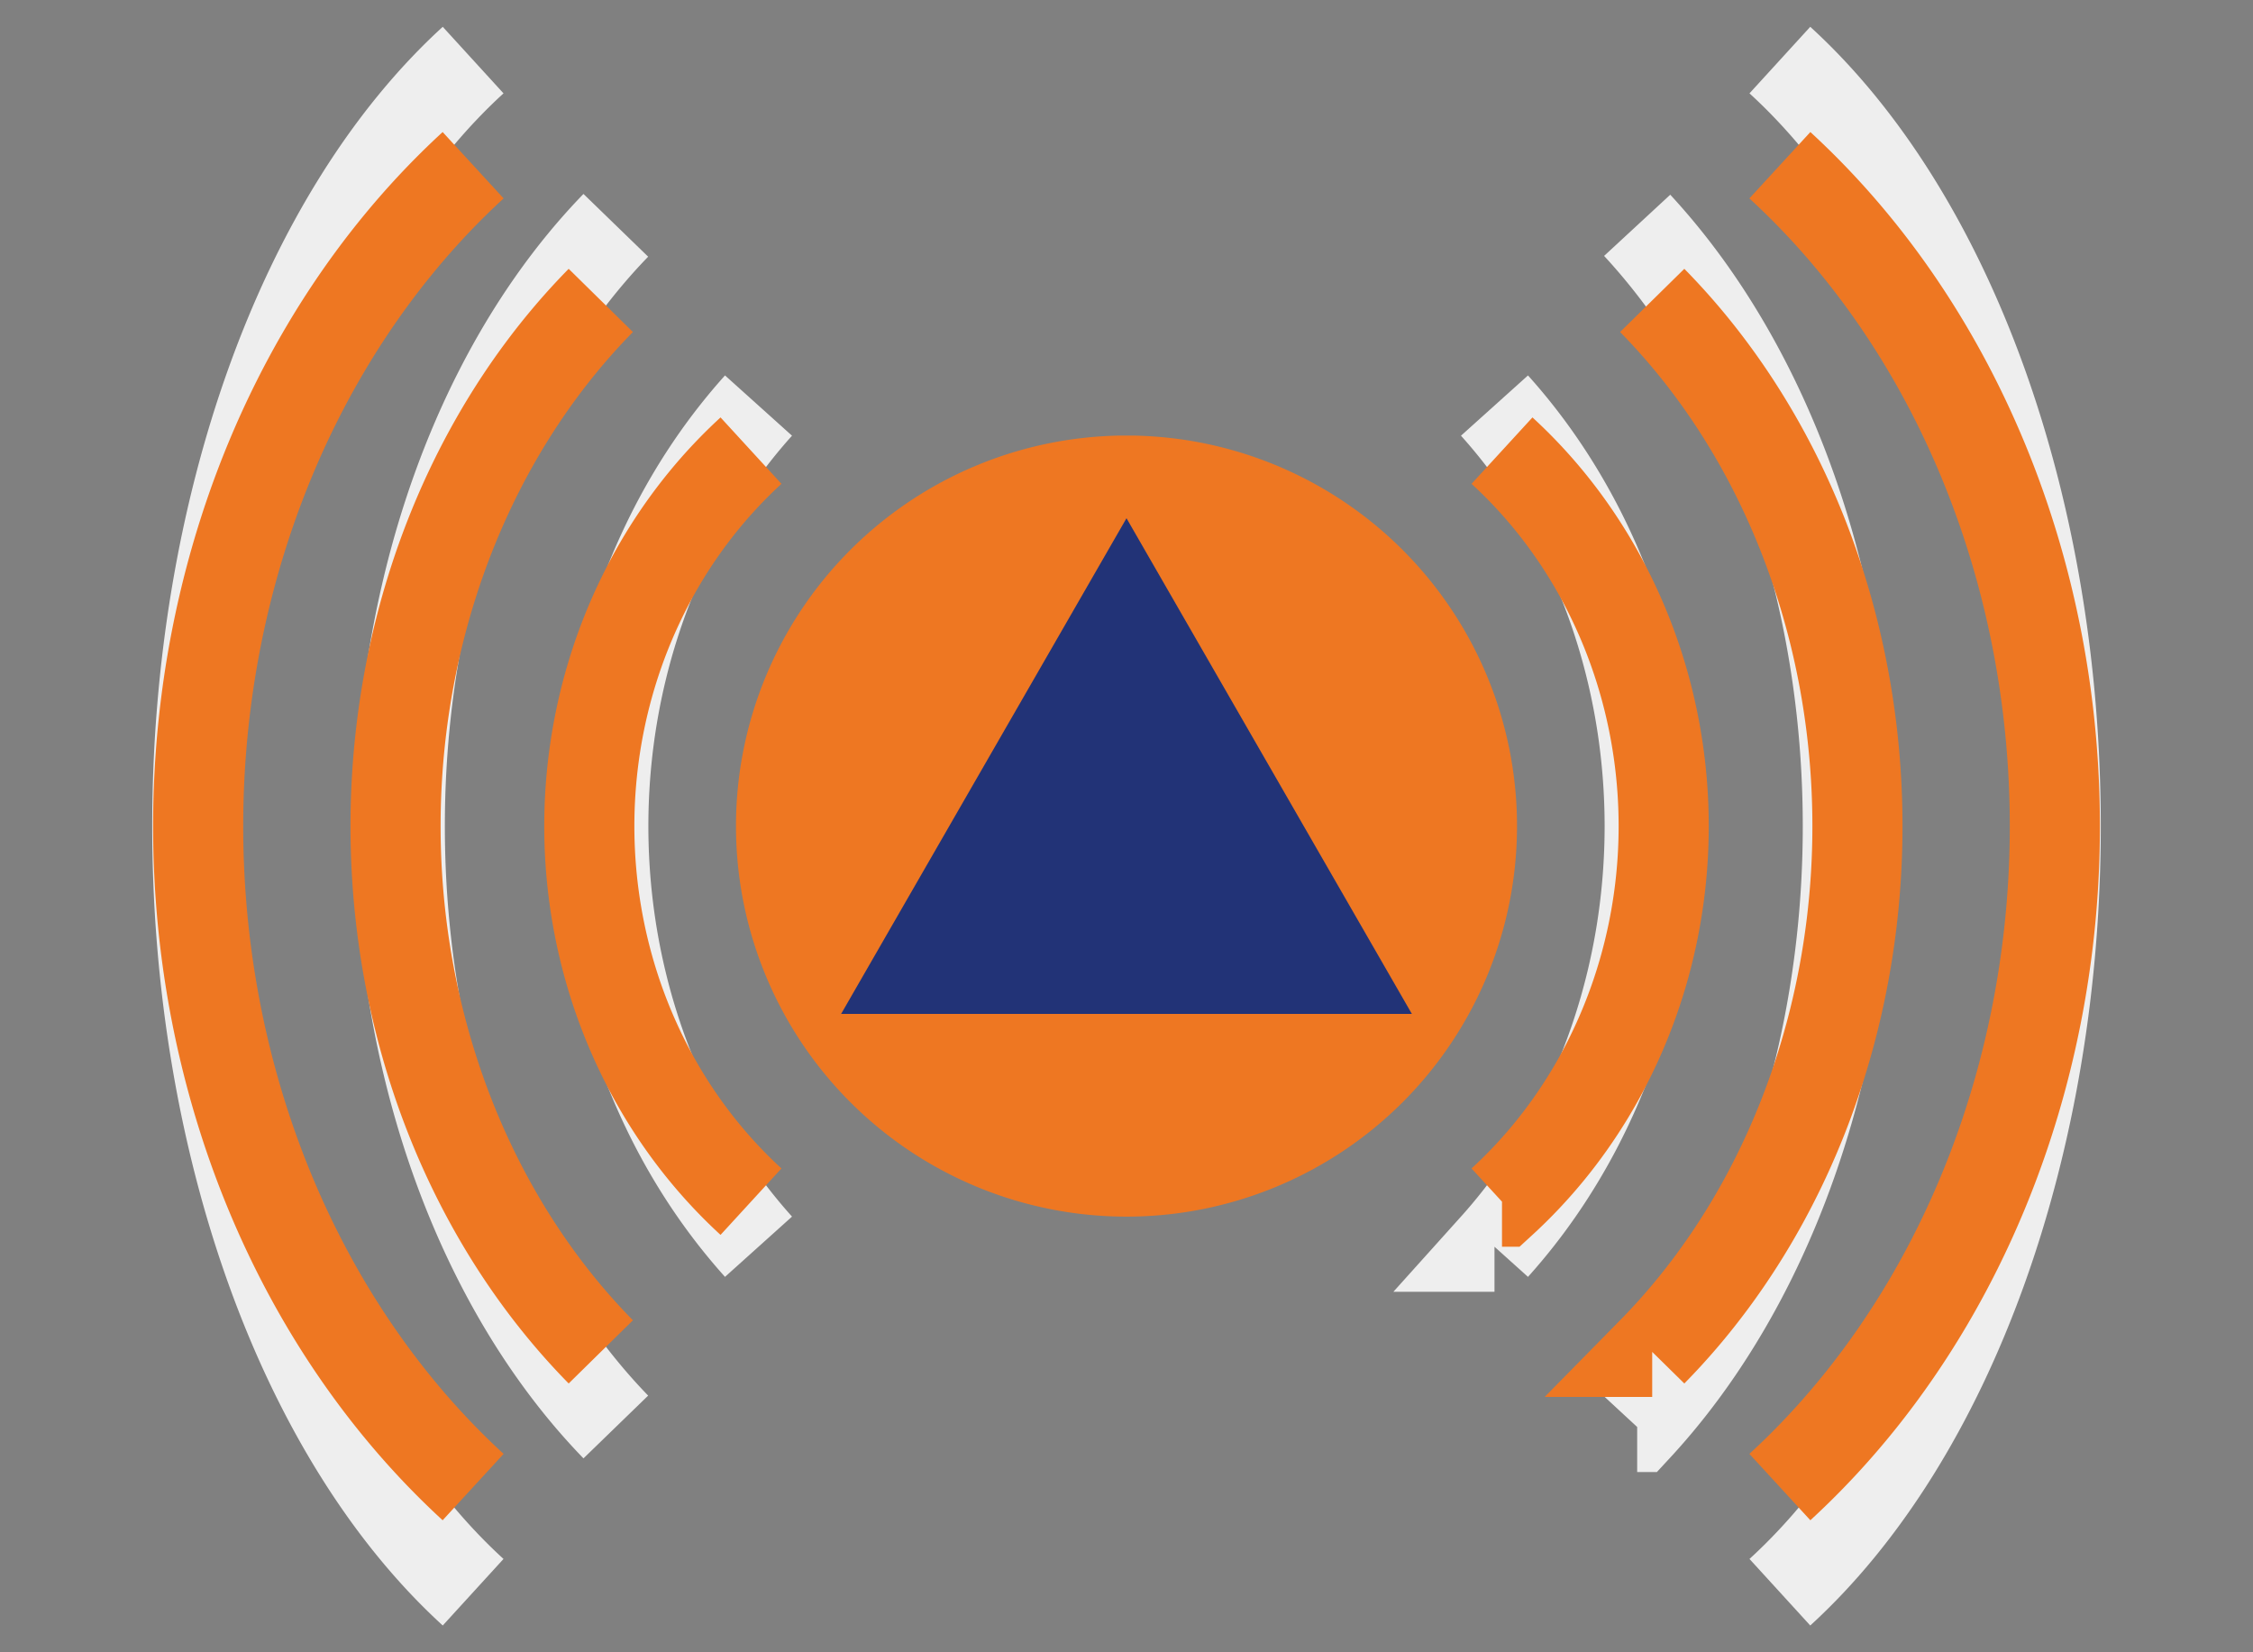
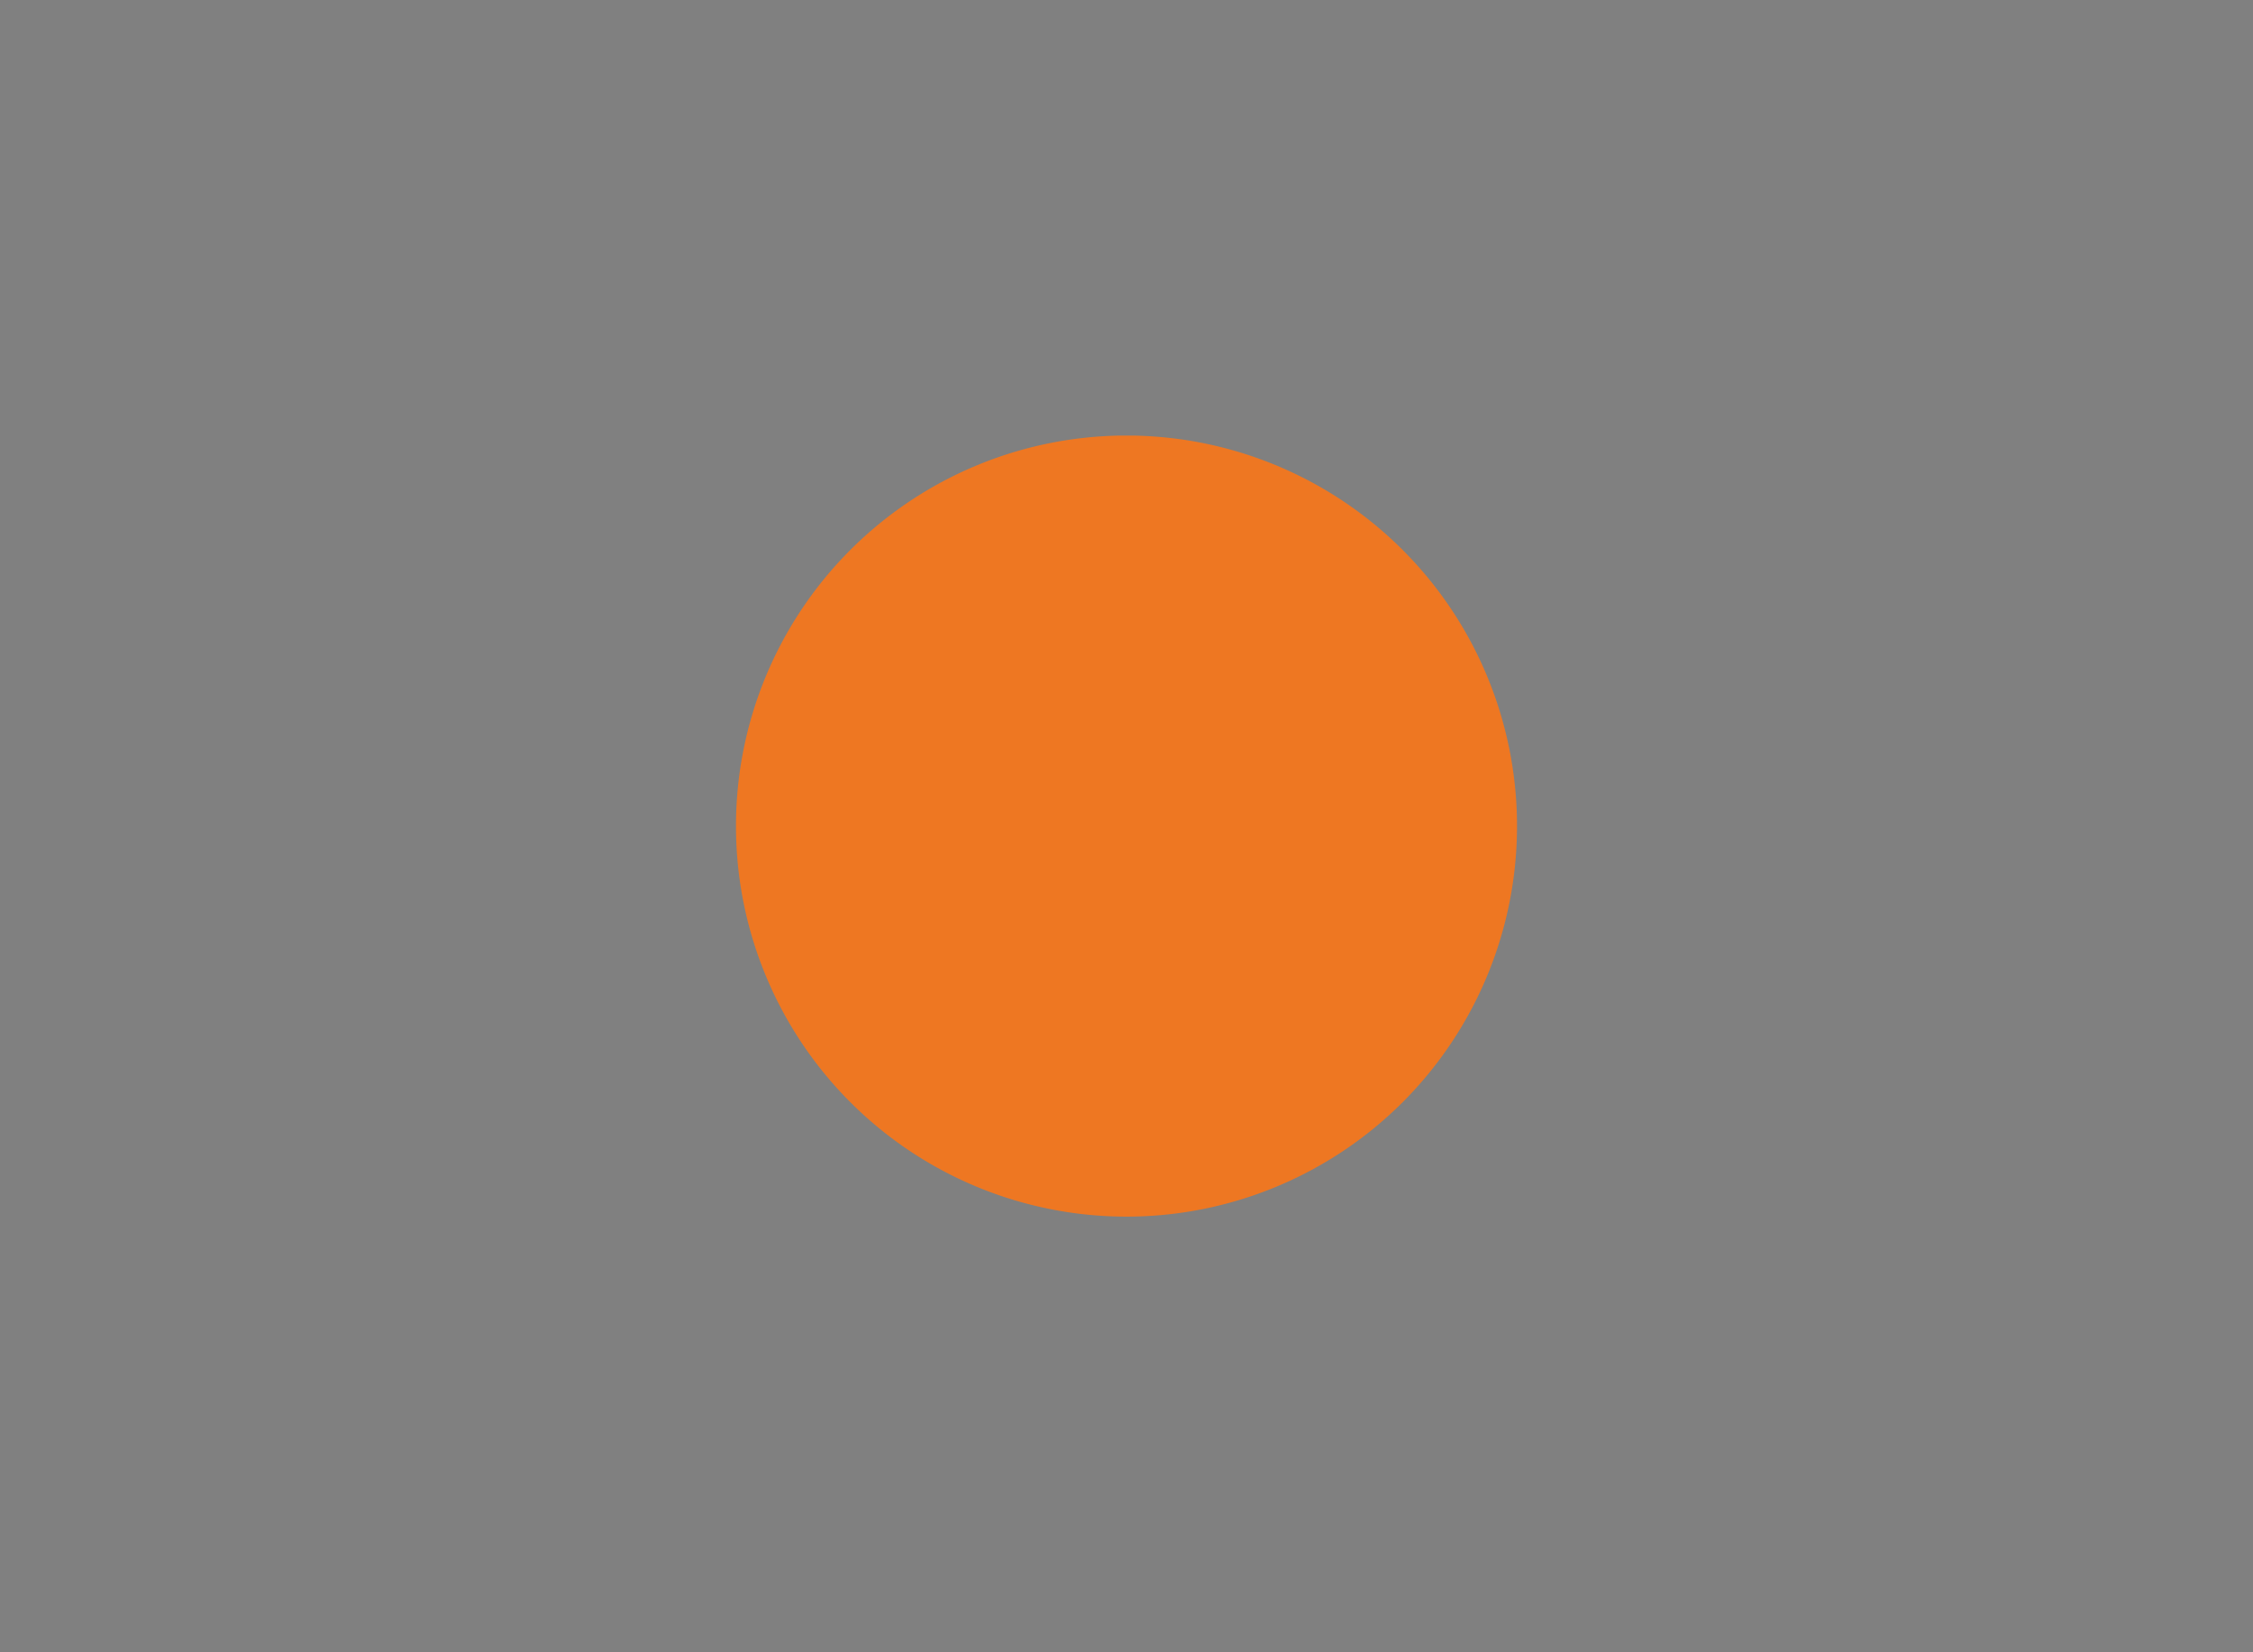
<svg xmlns="http://www.w3.org/2000/svg" width="300" height="220">
  <rect width="100%" height="100%" fill="#808080" stroke="none" />
  <path fill="#E72" d="m149,58a52,52 0 1,0 2,0z" />
-   <path fill="#237" d="m112,135h76l-38-66z" />
-   <path fill="none" stroke="#EEE" stroke-width="12" d="m63,8a72,117 0 0,0 0,204m174,0a72,117 0 0,0 0-204M82 30a70,99 0 0,0 0,160m136,0a72,101 0 0,0 0-160M101 54a68,78 0 0,0 0,112m98,0a68,78 0 0,0 0-112" />
-   <path fill="none" stroke="#E72" stroke-width="12" d="m63,22a96,112 0 0,0 0,176m174,0a96,112 0 0,0 0-176M80 40a80,93 0 0,0 0,140m140,0a80,93 0 0,0 0-140M100,60a62 66 0 0,0 0,100m100,0a62,66 0 0,0 0-100" />
</svg>